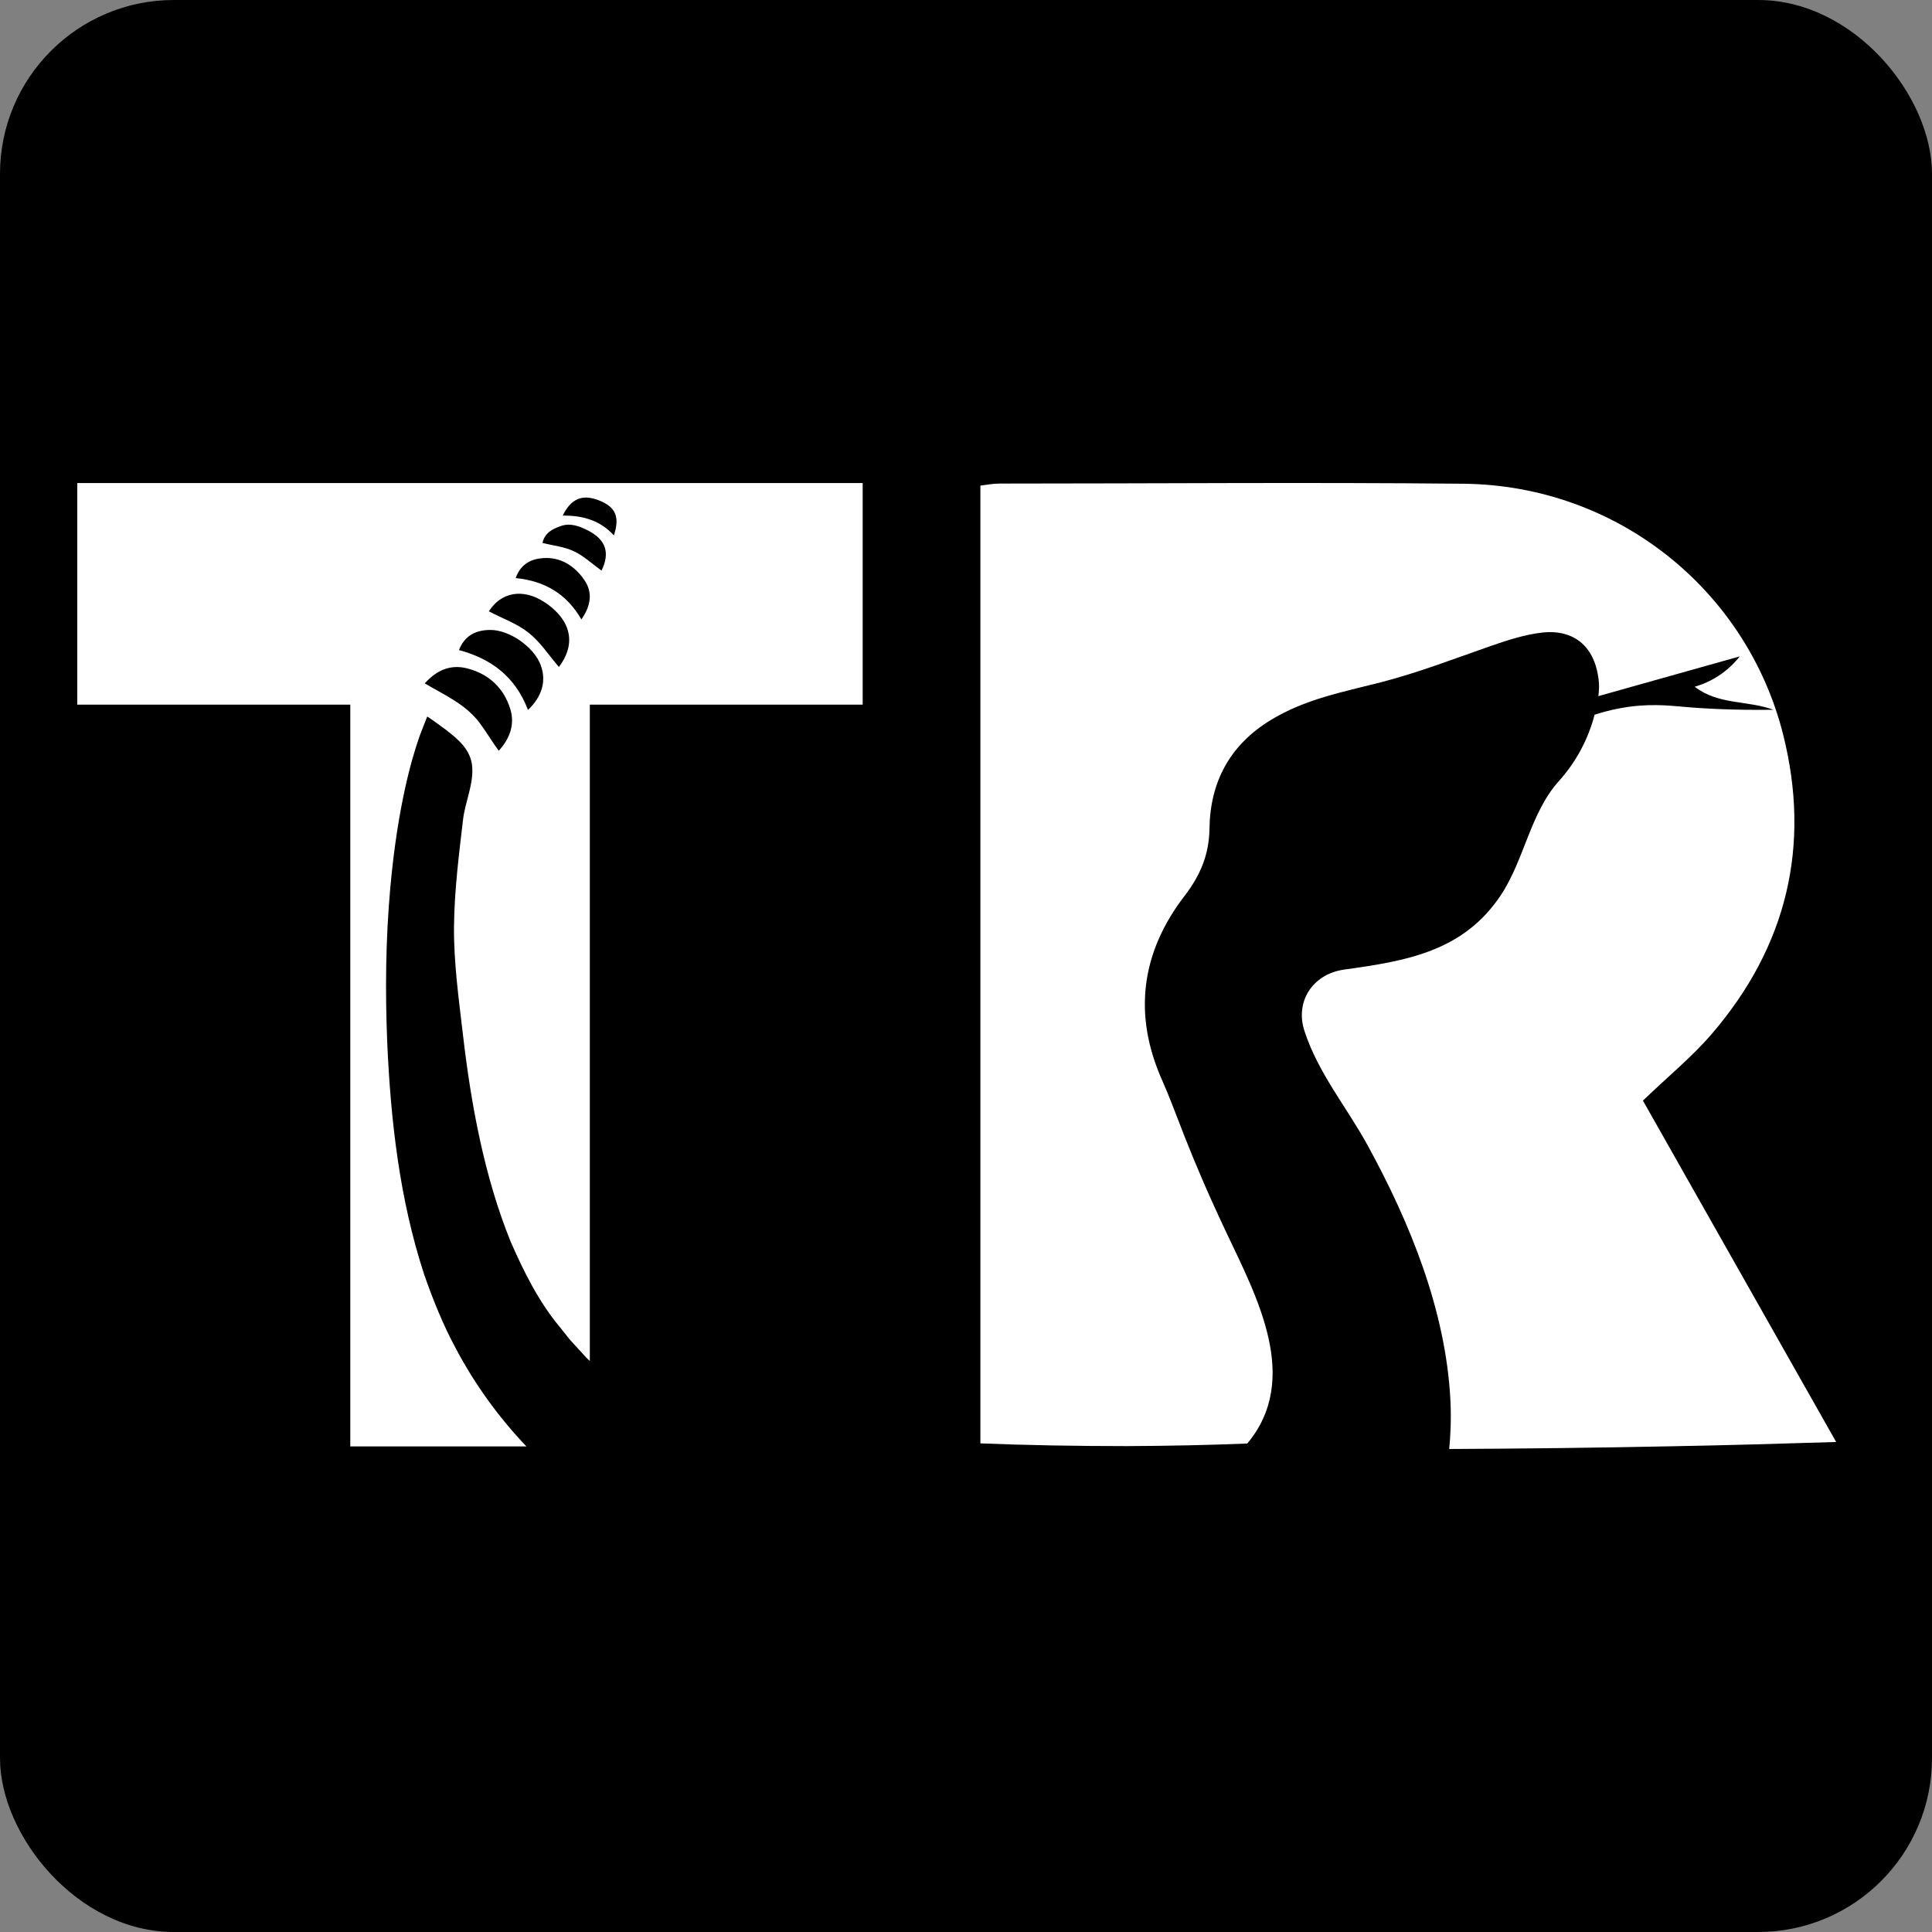
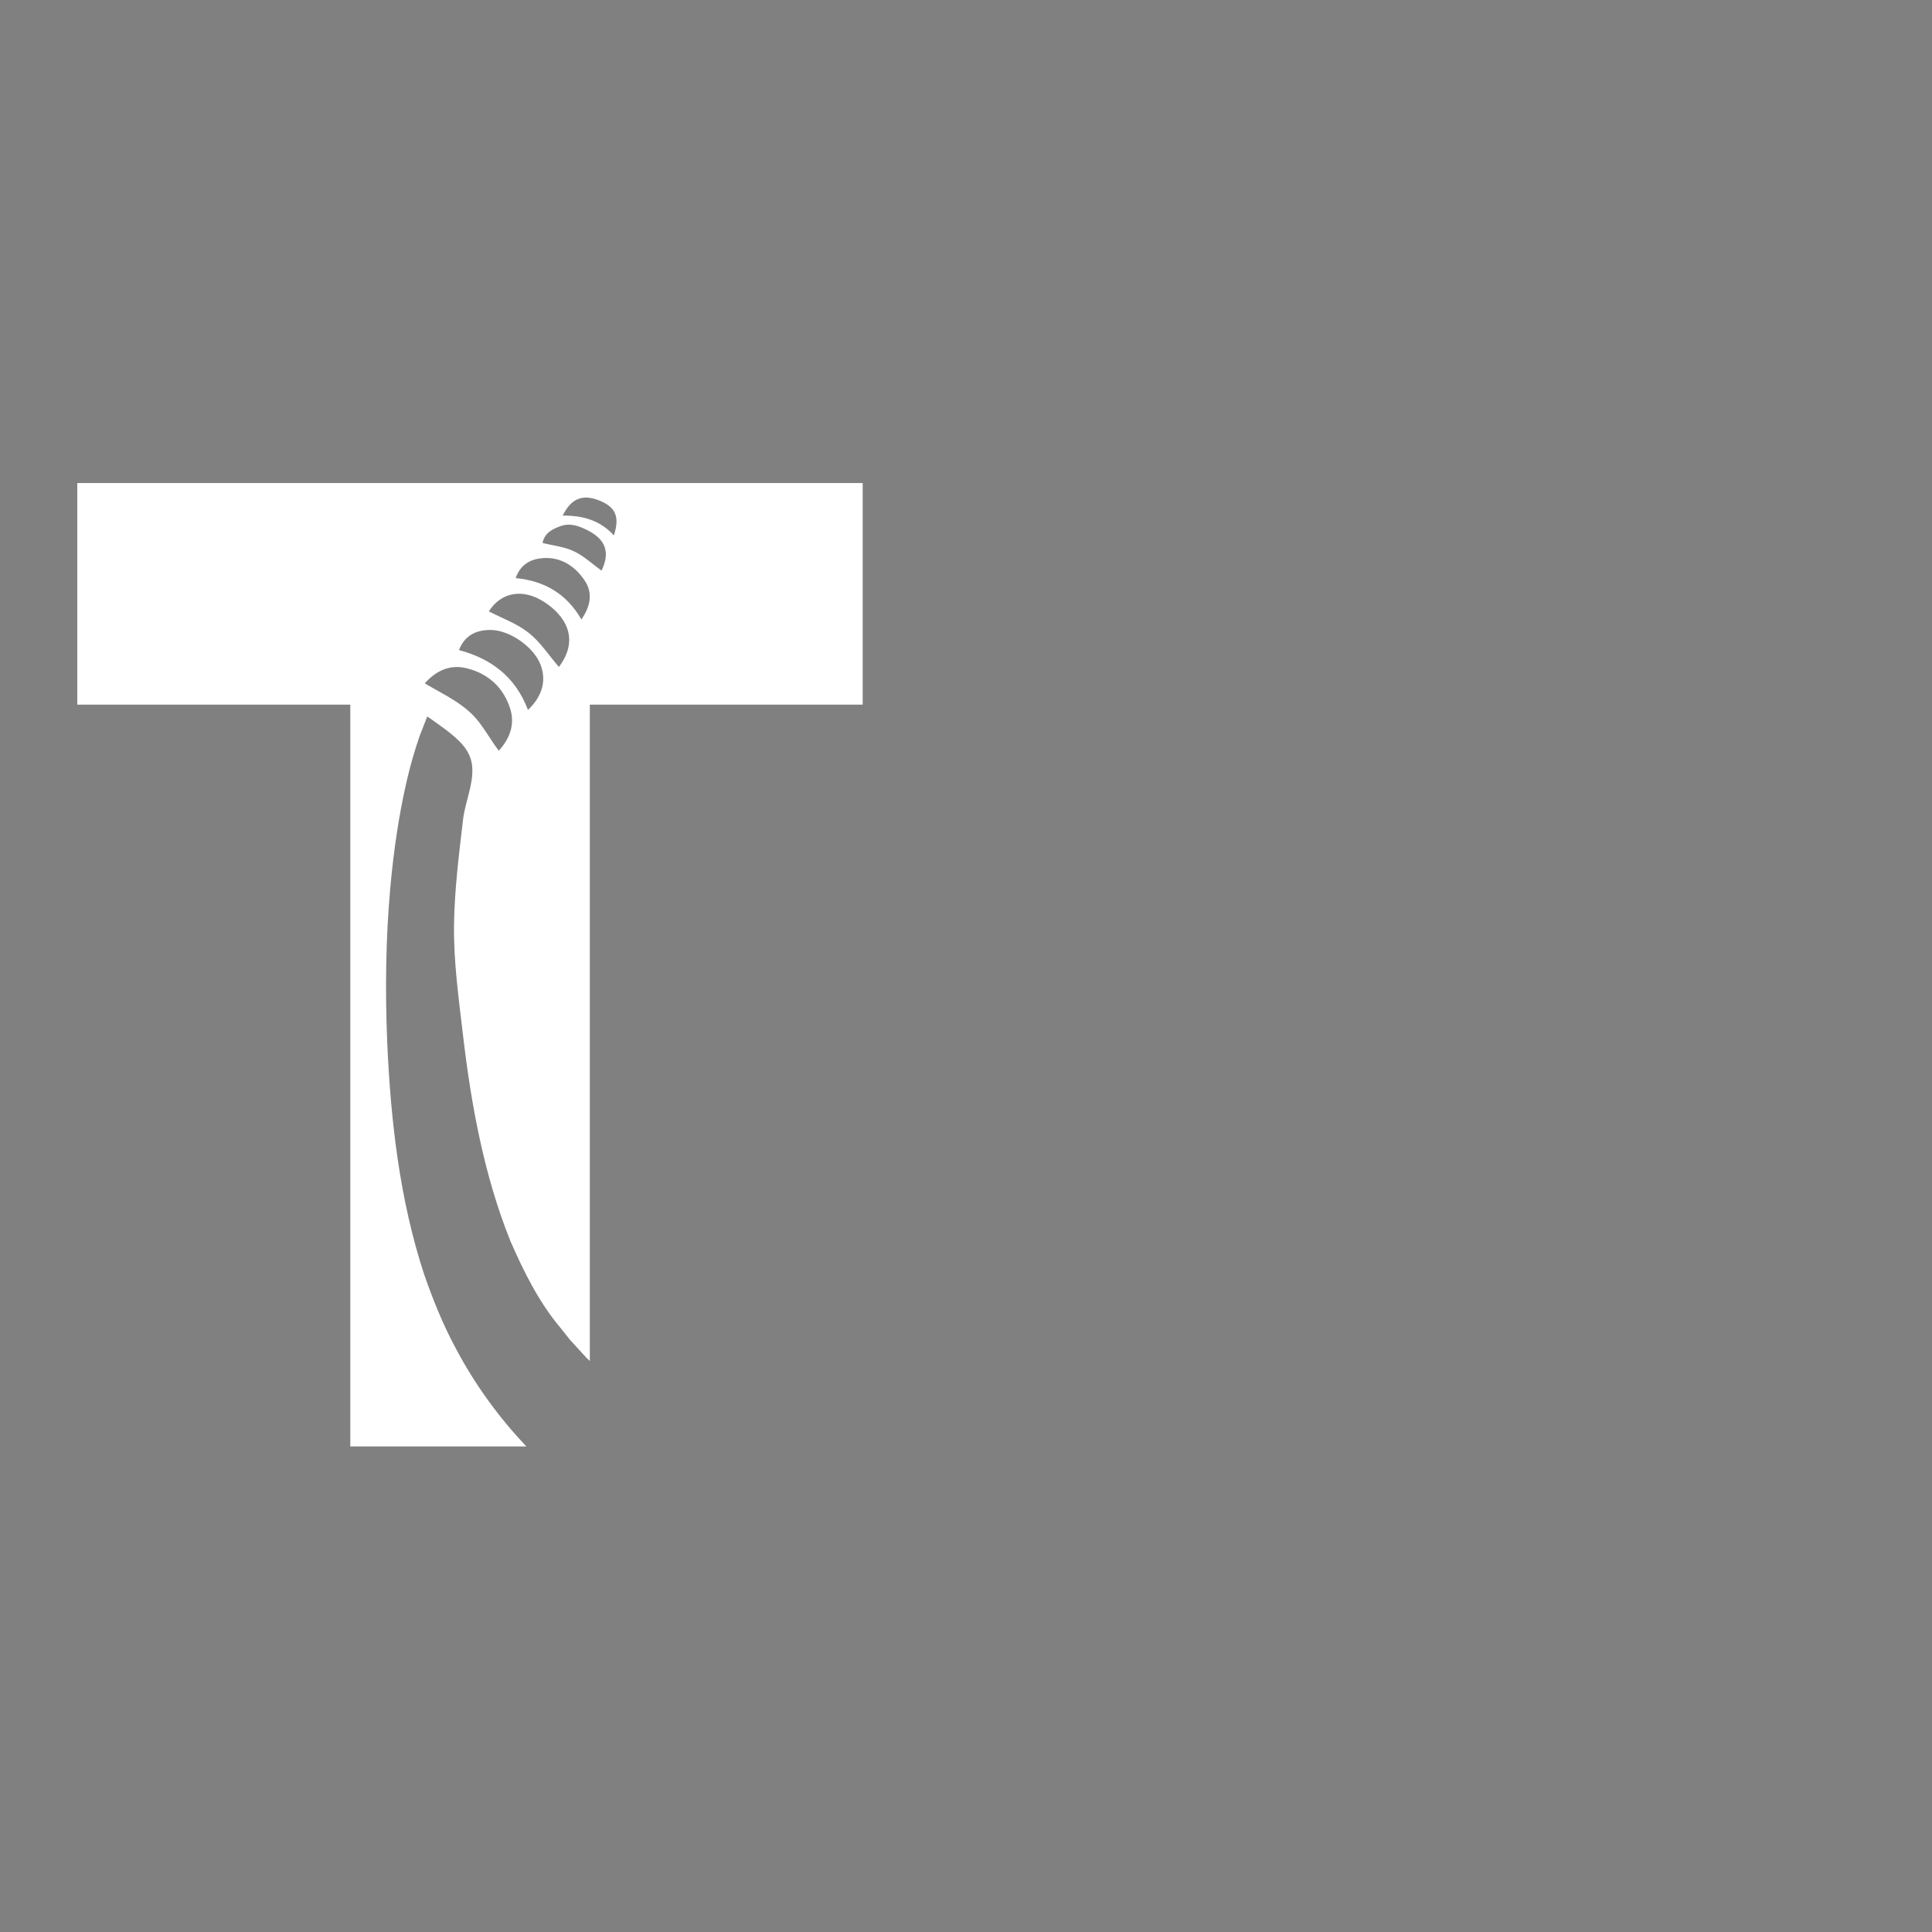
<svg xmlns="http://www.w3.org/2000/svg" width="100" height="100" viewBox="0 0 100 100" fill="none">
  <rect x="0" y="0" width="100" height="100" fill="#808080" stroke="none" />
-   <rect width="100" height="100" rx="9" fill="black" />
-   <path d="M95.022 74.638C92.219 74.726 89.389 74.806 86.524 74.859C82.633 74.938 78.795 74.982 75.01 75C75.072 74.373 75.125 73.499 75.072 72.457C74.833 67.83 72.985 63.291 70.783 59.273C69.704 57.304 68.219 55.529 67.52 53.366C67.016 51.829 67.953 50.416 69.563 50.187C72.755 49.745 75.727 49.268 77.681 46.337C78.901 44.5 79.211 42.063 80.688 40.429C81.581 39.431 82.2 38.275 82.536 36.994C82.836 36.897 83.287 36.764 83.853 36.658C85.268 36.394 86.356 36.517 87.09 36.579C88.151 36.676 89.699 36.764 91.794 36.738C90.415 36.235 88.965 36.5 87.718 35.546C88.072 35.44 88.576 35.255 89.106 34.875C89.539 34.566 89.849 34.23 90.052 33.974C87.612 34.663 85.171 35.343 82.73 36.032C82.766 35.784 82.792 35.431 82.721 35.016C82.677 34.733 82.518 33.762 81.74 33.179C81.254 32.817 80.617 32.658 79.856 32.738C78.954 32.835 78.061 33.126 77.186 33.427C75.293 34.089 73.418 34.813 71.473 35.316C69.474 35.828 67.555 36.182 65.76 37.277C63.656 38.566 62.639 40.473 62.603 42.875C62.586 44.226 62.135 45.303 61.312 46.372C59.066 49.295 58.633 52.509 60.154 55.918C60.932 57.666 61.427 59.459 63.479 63.803C65.035 67.097 67.361 71.371 64.558 74.717C62.55 74.797 60.472 74.841 58.341 74.85C55.715 74.85 53.185 74.806 50.745 74.709V25.135C51.054 25.1 51.39 25.029 51.718 25.029C59.721 25.029 67.732 24.958 75.735 25.038C83.73 25.117 90.406 30.557 92.29 38.001C93.749 43.776 92.484 49.003 88.593 53.525C87.567 54.717 86.329 55.723 85.038 56.968C88.355 62.832 91.688 68.722 95.04 74.638H95.022Z" fill="white" />
-   <path d="M4 25.003V36.473H18.131V74.868H27.248C25.816 73.367 24.587 71.662 23.623 69.852C22.933 68.581 22.402 67.256 21.943 65.931C20.678 62.055 20.218 57.975 20.041 53.913C19.935 51.264 19.962 48.615 20.201 45.957C20.59 41.639 21.35 39.175 21.66 38.275C21.695 38.16 21.739 38.045 21.739 38.045C21.969 37.462 22.111 37.092 22.111 37.092C22.119 37.065 22.995 37.71 23.066 37.763C23.729 38.275 24.392 38.822 24.445 39.732C24.498 40.641 24.074 41.516 23.968 42.416C23.756 44.218 23.517 46.107 23.499 47.953C23.481 49.798 23.747 51.723 23.968 53.604C24.383 57.163 25.064 60.889 26.426 64.254C27.098 65.799 27.894 67.397 28.982 68.695L29.503 69.349L30.07 69.967C30.167 70.064 30.255 70.179 30.352 70.276L30.529 70.444V36.473H44.652V25.003H4ZM25.807 38.849C25.462 38.381 25.17 37.877 24.826 37.418C24.091 36.438 23.004 35.979 21.987 35.37C22.579 34.707 23.296 34.372 24.171 34.593C25.294 34.875 26.081 35.608 26.417 36.712C26.656 37.507 26.382 38.239 25.816 38.858L25.807 38.849ZM27.328 36.747C26.674 35.016 25.409 34.089 23.756 33.648C24.03 32.941 24.578 32.606 25.383 32.606C26.373 32.606 27.629 33.48 27.983 34.416C28.283 35.211 28.089 36.023 27.328 36.747ZM28.929 34.522C28.389 33.895 27.956 33.215 27.355 32.747C26.753 32.27 25.993 32.005 25.303 31.643C25.94 30.645 27.054 30.442 28.168 31.157C29.274 31.873 30.016 33.074 28.929 34.522ZM30.096 32.067C29.327 30.734 28.195 30.071 26.691 29.921C26.957 29.171 27.514 28.932 28.098 28.888C29.026 28.817 29.76 29.303 30.255 30.036C30.68 30.663 30.591 31.343 30.096 32.058V32.067ZM31.131 29.533C30.662 29.197 30.22 28.773 29.707 28.535C29.212 28.296 28.637 28.243 28.08 28.102C28.195 27.581 28.584 27.387 29 27.237C29.521 27.043 29.999 27.237 30.45 27.466C31.369 27.943 31.582 28.623 31.131 29.541V29.533ZM31.776 27.714C31.069 26.936 30.158 26.672 29.123 26.689C29.565 25.797 30.149 25.568 30.989 25.895C31.856 26.23 32.094 26.742 31.776 27.705V27.714Z" fill="white" />
-   <path d="M90.15 33.948C90.15 33.948 90.079 33.965 90.034 33.983C90.07 33.956 90.096 33.939 90.132 33.912L90.15 33.956V33.948Z" fill="white" />
+   <path d="M4 25.003V36.473H18.131V74.868H27.248C25.816 73.367 24.587 71.662 23.623 69.852C22.933 68.581 22.402 67.256 21.943 65.931C20.678 62.055 20.218 57.975 20.041 53.913C19.935 51.264 19.962 48.615 20.201 45.957C20.59 41.639 21.35 39.175 21.66 38.275C21.695 38.16 21.739 38.045 21.739 38.045C21.969 37.462 22.111 37.092 22.111 37.092C22.119 37.065 22.995 37.71 23.066 37.763C23.729 38.275 24.392 38.822 24.445 39.732C24.498 40.641 24.074 41.516 23.968 42.416C23.756 44.218 23.517 46.107 23.499 47.953C23.481 49.798 23.747 51.723 23.968 53.604C24.383 57.163 25.064 60.889 26.426 64.254C27.098 65.799 27.894 67.397 28.982 68.695L29.503 69.349L30.07 69.967C30.167 70.064 30.255 70.179 30.352 70.276L30.529 70.444V36.473H44.652V25.003H4ZM25.807 38.849C25.462 38.381 25.17 37.877 24.826 37.418C24.091 36.438 23.004 35.979 21.987 35.37C22.579 34.707 23.296 34.372 24.171 34.593C25.294 34.875 26.081 35.608 26.417 36.712C26.656 37.507 26.382 38.239 25.816 38.858L25.807 38.849M27.328 36.747C26.674 35.016 25.409 34.089 23.756 33.648C24.03 32.941 24.578 32.606 25.383 32.606C26.373 32.606 27.629 33.48 27.983 34.416C28.283 35.211 28.089 36.023 27.328 36.747ZM28.929 34.522C28.389 33.895 27.956 33.215 27.355 32.747C26.753 32.27 25.993 32.005 25.303 31.643C25.94 30.645 27.054 30.442 28.168 31.157C29.274 31.873 30.016 33.074 28.929 34.522ZM30.096 32.067C29.327 30.734 28.195 30.071 26.691 29.921C26.957 29.171 27.514 28.932 28.098 28.888C29.026 28.817 29.76 29.303 30.255 30.036C30.68 30.663 30.591 31.343 30.096 32.058V32.067ZM31.131 29.533C30.662 29.197 30.22 28.773 29.707 28.535C29.212 28.296 28.637 28.243 28.08 28.102C28.195 27.581 28.584 27.387 29 27.237C29.521 27.043 29.999 27.237 30.45 27.466C31.369 27.943 31.582 28.623 31.131 29.541V29.533ZM31.776 27.714C31.069 26.936 30.158 26.672 29.123 26.689C29.565 25.797 30.149 25.568 30.989 25.895C31.856 26.23 32.094 26.742 31.776 27.705V27.714Z" fill="white" />
</svg>